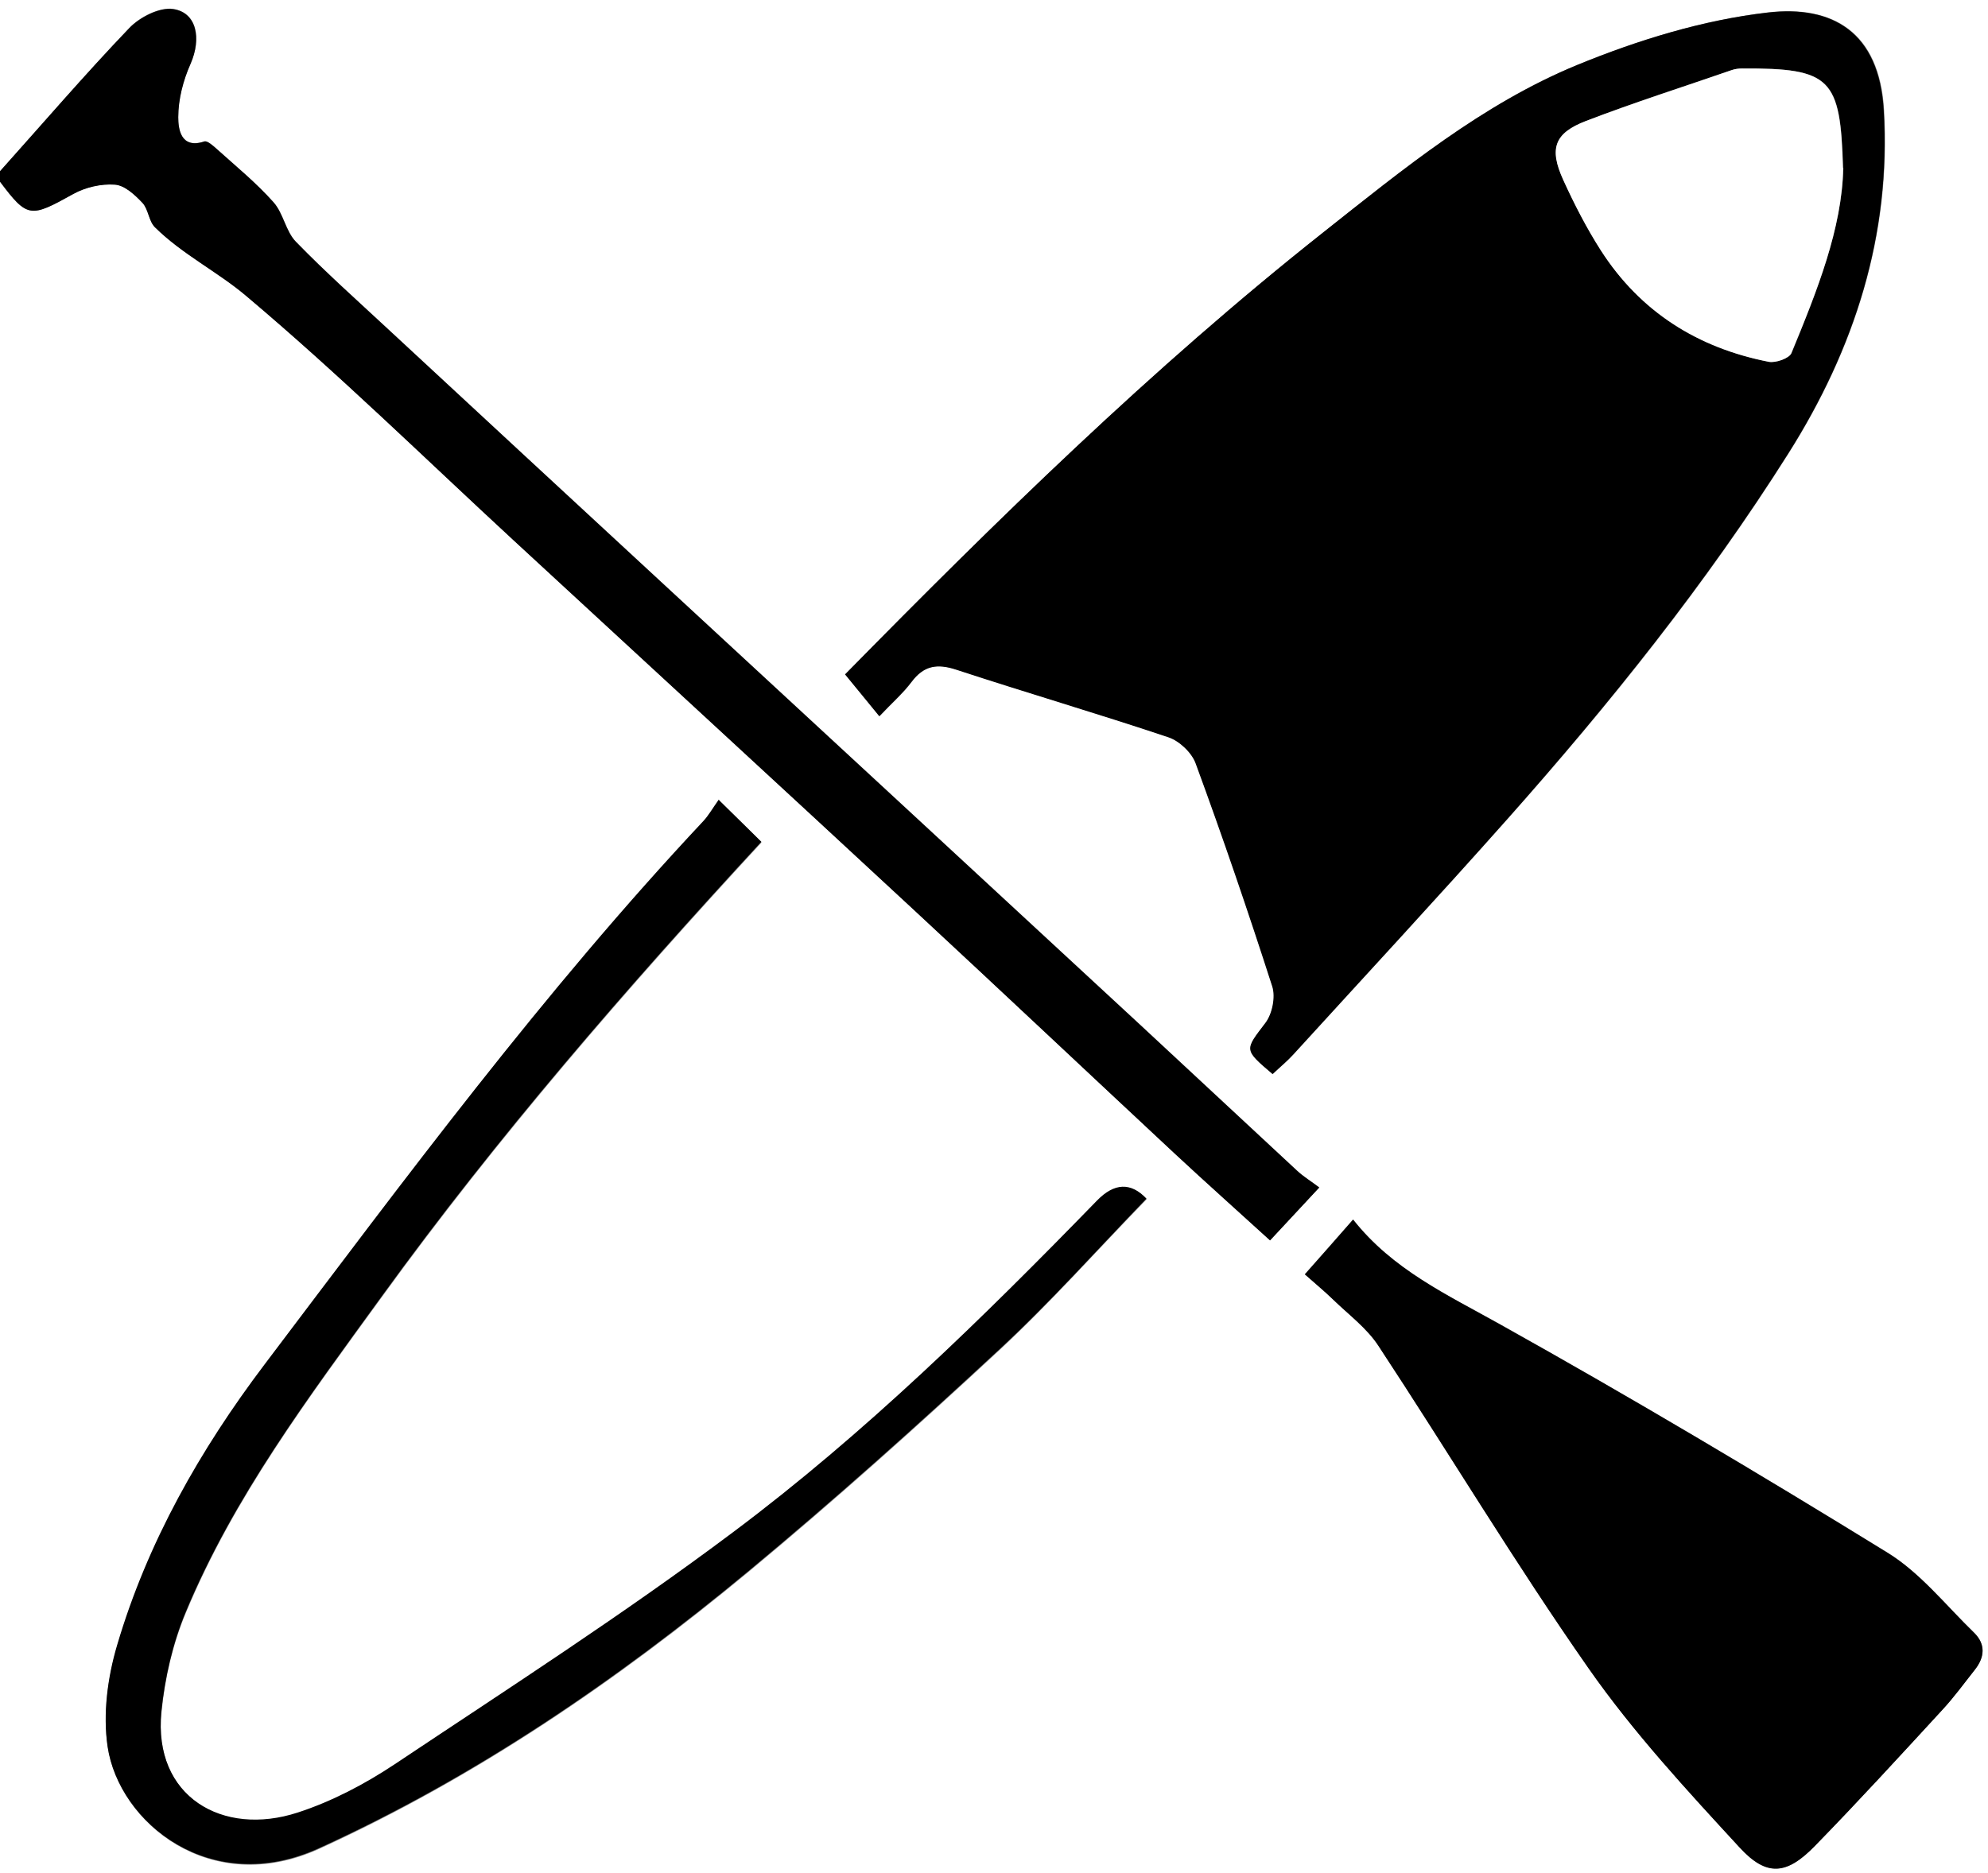
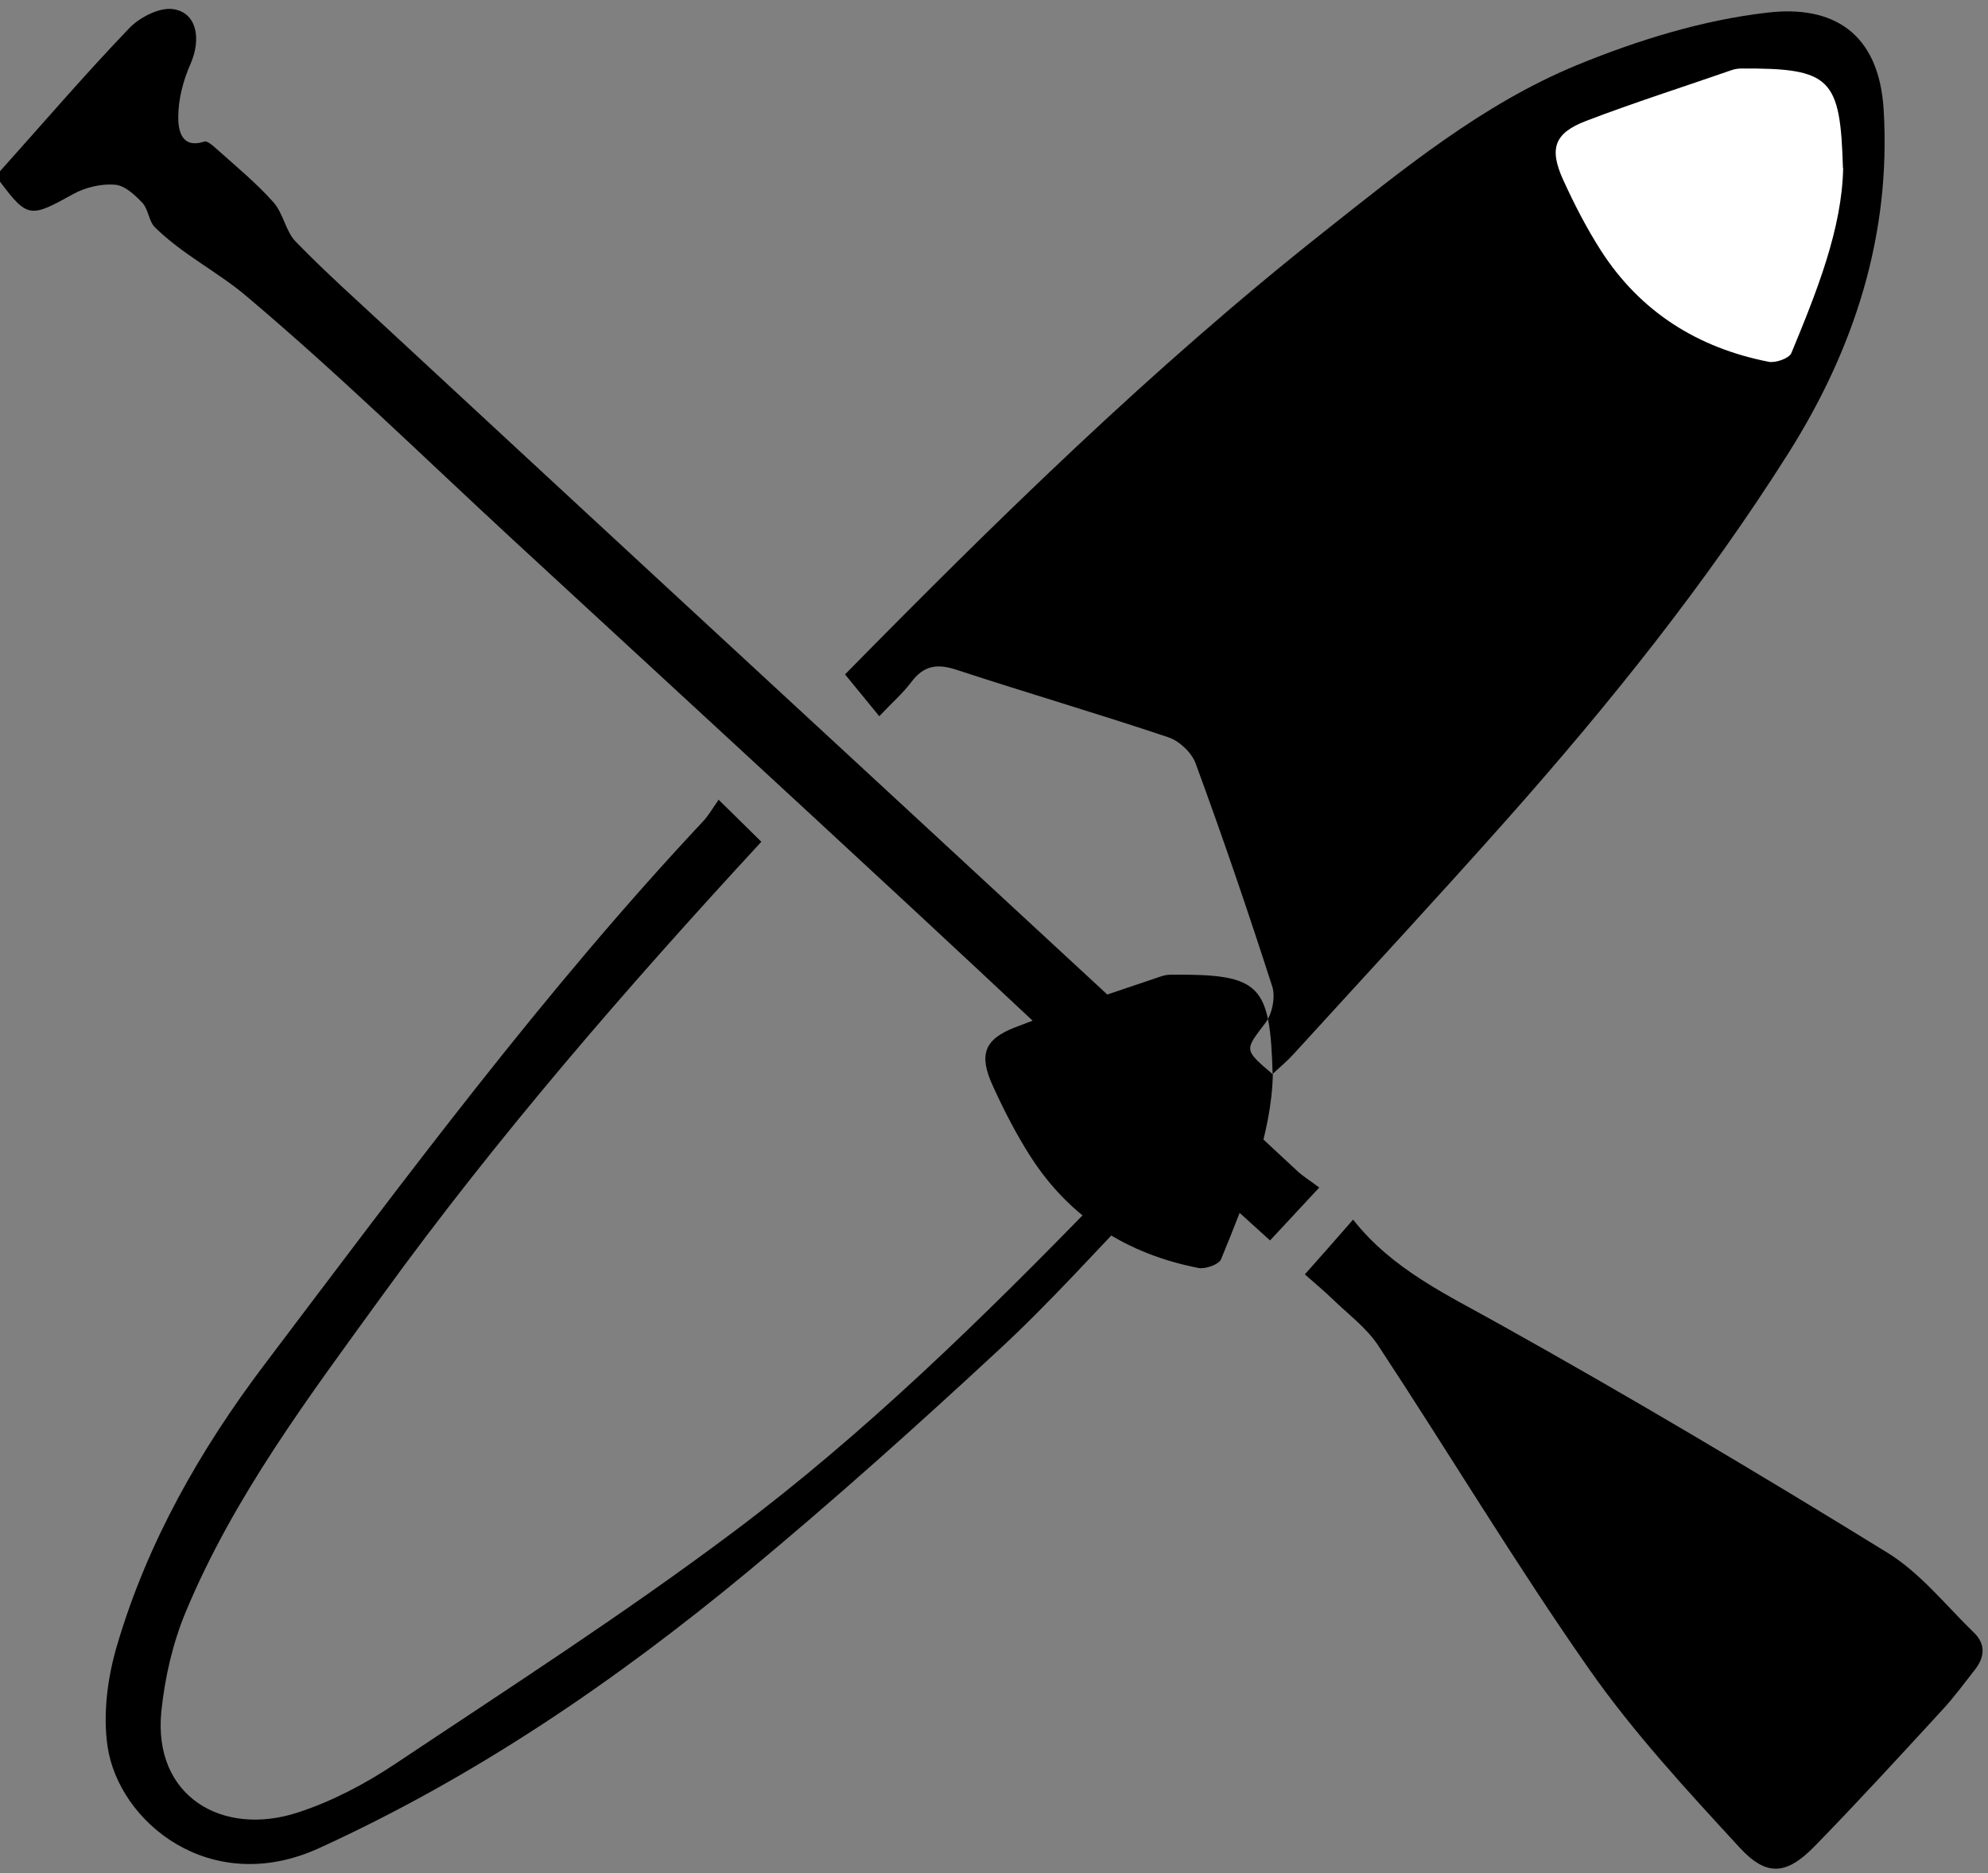
<svg xmlns="http://www.w3.org/2000/svg" id="Calque_1" data-name="Calque 1" viewBox="0 0 91.68 86.4">
  <rect x="0" y="0" width="91.68" height="86.4" fill="#808080" stroke="none" />
  <defs>
    <style>
      .cls-1, .cls-2 {
        stroke-width: 0px;
      }

      .cls-2 {
        fill: #fff;
      }
    </style>
  </defs>
-   <path class="cls-2" d="M0,7.9C0,5.27,0,2.63,0,0c30.55,0,61.11,0,91.68,0v86.4H0V8.38c1.27,1.69,1.4,1.67,3.38.56.56-.31,1.29-.47,1.92-.43.45.03.92.47,1.27.84.28.29.29.84.57,1.12,1.26,1.25,2.9,2.06,4.21,3.17,4.26,3.59,8.24,7.5,12.34,11.28,6.14,5.68,12.3,11.34,18.44,17.03,4.03,3.74,8.03,7.51,12.05,11.26,1.44,1.34,2.91,2.65,4.39,4,.76-.82,1.43-1.54,2.27-2.44-.39-.29-.73-.5-1.02-.77-2.43-2.25-4.84-4.51-7.27-6.76-7.31-6.77-14.63-13.53-21.94-20.29-4.24-3.92-8.48-7.84-12.71-11.77-1.43-1.33-2.89-2.63-4.25-4.03-.47-.49-.58-1.32-1.04-1.83-.79-.89-1.73-1.65-2.61-2.45-.17-.15-.44-.4-.58-.35-1.11.37-1.2-.61-1.2-1.12,0-.83.23-1.7.57-2.47.51-1.15.3-2.36-.81-2.52-.63-.09-1.54.37-2.02.88C3.91,3.44,1.98,5.69,0,7.9ZM58.69,49.55c.36-.34.69-.61.98-.93,3.3-3.62,6.63-7.21,9.88-10.87,4.71-5.3,9.14-10.82,12.93-16.83,3.06-4.84,4.74-10.09,4.41-15.84-.21-3.63-2.39-4.85-5.34-4.51-2.99.35-6,1.27-8.8,2.42-4.37,1.8-8.04,4.81-11.72,7.73-7.92,6.27-15.1,13.32-22.04,20.38.52.64,1.02,1.25,1.58,1.93.56-.59,1.08-1.04,1.48-1.58.57-.75,1.17-.86,2.06-.57,3.25,1.07,6.54,2.03,9.79,3.12.51.17,1.07.71,1.26,1.21,1.24,3.4,2.42,6.83,3.53,10.28.16.49,0,1.26-.31,1.68-.97,1.27-1.02,1.23.33,2.37ZM60.18,58.78c.48.42.9.78,1.3,1.16.71.69,1.54,1.31,2.08,2.12,3.25,4.95,6.31,10.04,9.7,14.89,2.06,2.94,4.53,5.62,6.97,8.27,1.25,1.36,2.18,1.25,3.46-.07,2-2.05,3.94-4.17,5.88-6.28.54-.58,1-1.23,1.5-1.85.46-.58.51-1.18-.03-1.71-1.3-1.26-2.48-2.76-3.99-3.69-5.89-3.63-11.84-7.16-17.88-10.54-2.44-1.36-4.95-2.52-6.77-4.83-.75.85-1.43,1.63-2.22,2.52ZM33.16,36.91c-.3.41-.47.73-.71.99-7.36,7.86-13.76,16.5-20.24,25.07-2.97,3.92-5.39,8.2-6.8,12.95-.44,1.48-.67,3.16-.44,4.67.52,3.51,4.76,6.98,9.76,4.69,7.22-3.3,13.72-7.74,19.8-12.78,3.95-3.28,7.78-6.71,11.54-10.2,2.38-2.21,4.54-4.65,6.81-6.98q-1.09-1.15-2.28.09c-5.28,5.43-10.7,10.74-16.76,15.28-5.06,3.79-10.38,7.22-15.64,10.73-1.38.92-2.9,1.71-4.46,2.22-3.46,1.13-6.68-.73-6.29-4.66.15-1.55.52-3.15,1.12-4.58,2.22-5.34,5.67-9.93,9.04-14.57,5.33-7.36,11.28-14.22,17.51-20.97-.56-.56-1.13-1.11-1.95-1.92Z" />
  <path class="cls-1" d="M0,7.9C1.98,5.69,3.91,3.44,5.96,1.3c.48-.5,1.39-.97,2.02-.88,1.1.16,1.31,1.37.81,2.52-.34.76-.57,1.64-.57,2.47,0,.51.1,1.48,1.2,1.12.14-.05.41.2.58.35.89.8,1.82,1.56,2.61,2.45.46.51.56,1.35,1.04,1.83,1.36,1.4,2.82,2.7,4.25,4.03,4.24,3.93,8.47,7.85,12.71,11.77,7.31,6.76,14.63,13.52,21.94,20.29,2.43,2.25,4.84,4.51,7.27,6.76.29.27.64.48,1.02.77-.84.9-1.51,1.62-2.27,2.44-1.48-1.35-2.95-2.66-4.39-4-4.02-3.75-8.02-7.52-12.05-11.26-6.13-5.69-12.29-11.35-18.44-17.03-4.09-3.78-8.08-7.69-12.34-11.28-1.31-1.11-2.95-1.92-4.21-3.17-.28-.28-.3-.83-.57-1.12-.35-.37-.82-.81-1.27-.84-.63-.05-1.36.12-1.92.43C1.4,10.05,1.27,10.07,0,8.38,0,8.22,0,8.06,0,7.9Z" />
-   <path class="cls-1" d="M58.69,49.55c-1.35-1.15-1.29-1.1-.33-2.37.31-.41.47-1.19.31-1.68-1.11-3.45-2.28-6.88-3.53-10.28-.18-.5-.75-1.04-1.26-1.21-3.25-1.09-6.53-2.05-9.79-3.12-.89-.29-1.5-.18-2.06.57-.4.53-.92.98-1.48,1.58-.55-.68-1.06-1.29-1.58-1.93,6.94-7.06,14.12-14.11,22.04-20.38,3.69-2.92,7.35-5.93,11.72-7.73,2.8-1.15,5.81-2.08,8.8-2.42,2.95-.34,5.13.88,5.34,4.51.34,5.75-1.35,11-4.41,15.84-3.8,6.01-8.23,11.53-12.93,16.83-3.25,3.66-6.58,7.25-9.88,10.87-.29.32-.62.59-.98.93ZM85,7.75c-.12-4.13-.54-4.62-4.65-4.59-.16,0-.32.02-.47.07-2.25.77-4.52,1.49-6.73,2.35-1.47.56-1.71,1.28-1.05,2.72.51,1.12,1.08,2.23,1.74,3.26,1.82,2.83,4.46,4.49,7.74,5.13.32.06.94-.16,1.04-.4,1.18-2.87,2.33-5.76,2.39-8.54Z" />
+   <path class="cls-1" d="M58.69,49.55c-1.35-1.15-1.29-1.1-.33-2.37.31-.41.47-1.19.31-1.68-1.11-3.45-2.28-6.88-3.53-10.28-.18-.5-.75-1.04-1.26-1.21-3.25-1.09-6.53-2.05-9.79-3.12-.89-.29-1.5-.18-2.06.57-.4.53-.92.98-1.48,1.58-.55-.68-1.06-1.29-1.58-1.93,6.94-7.06,14.12-14.11,22.04-20.38,3.69-2.92,7.35-5.93,11.72-7.73,2.8-1.15,5.81-2.08,8.8-2.42,2.95-.34,5.13.88,5.34,4.51.34,5.75-1.35,11-4.41,15.84-3.8,6.01-8.23,11.53-12.93,16.83-3.25,3.66-6.58,7.25-9.88,10.87-.29.32-.62.59-.98.93Zc-.12-4.13-.54-4.62-4.65-4.59-.16,0-.32.02-.47.07-2.25.77-4.52,1.49-6.73,2.35-1.47.56-1.71,1.28-1.05,2.72.51,1.12,1.08,2.23,1.74,3.26,1.82,2.83,4.46,4.49,7.74,5.13.32.06.94-.16,1.04-.4,1.18-2.87,2.33-5.76,2.39-8.54Z" />
  <path class="cls-1" d="M60.18,58.78c.79-.89,1.47-1.66,2.22-2.52,1.82,2.31,4.33,3.46,6.77,4.83,6.04,3.37,11.99,6.91,17.88,10.54,1.51.93,2.69,2.43,3.99,3.69.54.53.49,1.13.03,1.71-.49.62-.96,1.27-1.5,1.85-1.94,2.11-3.88,4.23-5.88,6.28-1.29,1.32-2.21,1.43-3.46.07-2.44-2.65-4.91-5.32-6.97-8.27-3.39-4.85-6.44-9.94-9.7-14.89-.53-.81-1.37-1.43-2.08-2.12-.4-.39-.83-.74-1.3-1.16Z" />
  <path class="cls-1" d="M33.16,36.91c.83.81,1.39,1.37,1.95,1.92-6.23,6.75-12.18,13.61-17.51,20.97-3.36,4.64-6.82,9.23-9.04,14.57-.6,1.44-.96,3.03-1.12,4.58-.39,3.93,2.83,5.79,6.29,4.66,1.57-.51,3.09-1.31,4.46-2.22,5.26-3.51,10.59-6.94,15.64-10.73,6.06-4.54,11.48-9.85,16.76-15.28q1.2-1.23,2.28-.09c-2.26,2.34-4.43,4.78-6.81,6.98-3.76,3.49-7.59,6.92-11.54,10.2-6.08,5.04-12.57,9.48-19.8,12.78-5,2.29-9.24-1.18-9.76-4.69-.22-1.51,0-3.19.44-4.67,1.4-4.75,3.83-9.02,6.8-12.95,6.48-8.57,12.87-17.21,20.24-25.07.24-.26.42-.58.71-.99Z" />
  <path class="cls-2" d="M85,7.75c-.05,2.78-1.2,5.67-2.39,8.54-.1.24-.72.46-1.04.4-3.27-.64-5.92-2.3-7.74-5.13-.66-1.03-1.23-2.14-1.74-3.26-.66-1.45-.41-2.16,1.05-2.72,2.22-.85,4.49-1.57,6.73-2.35.15-.05.31-.07.47-.07,4.11-.02,4.53.46,4.65,4.59Z" />
</svg>